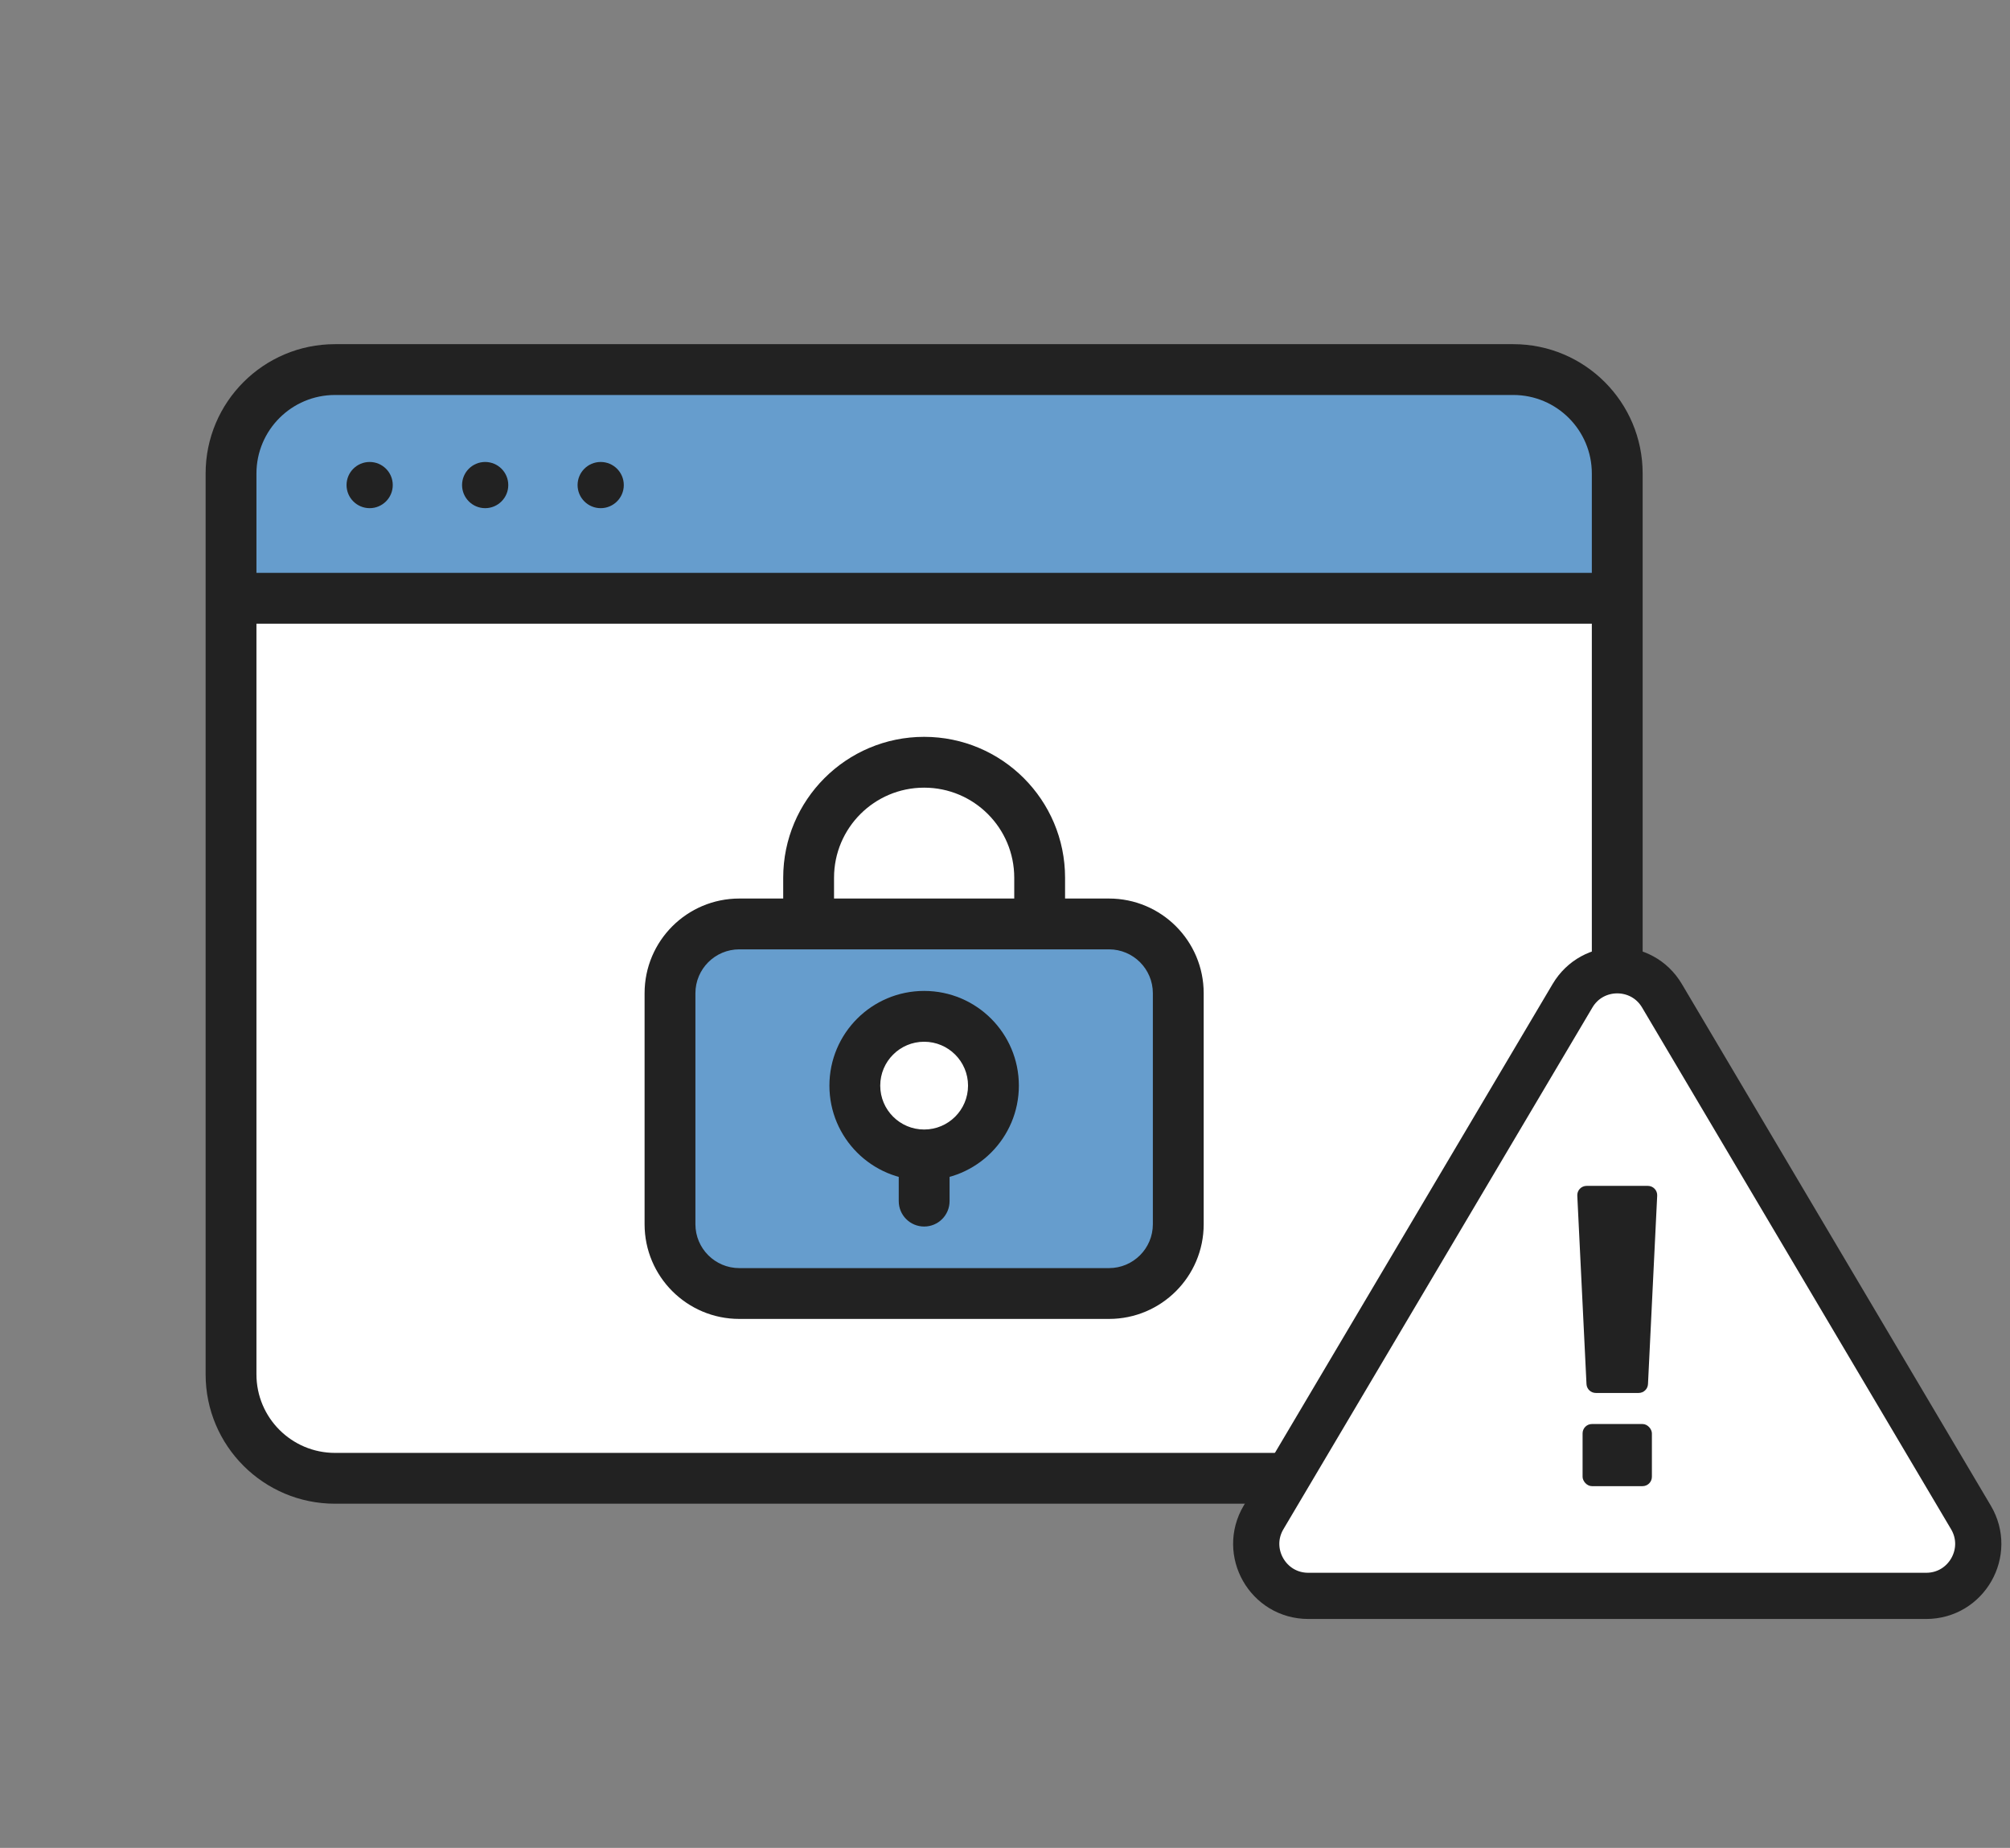
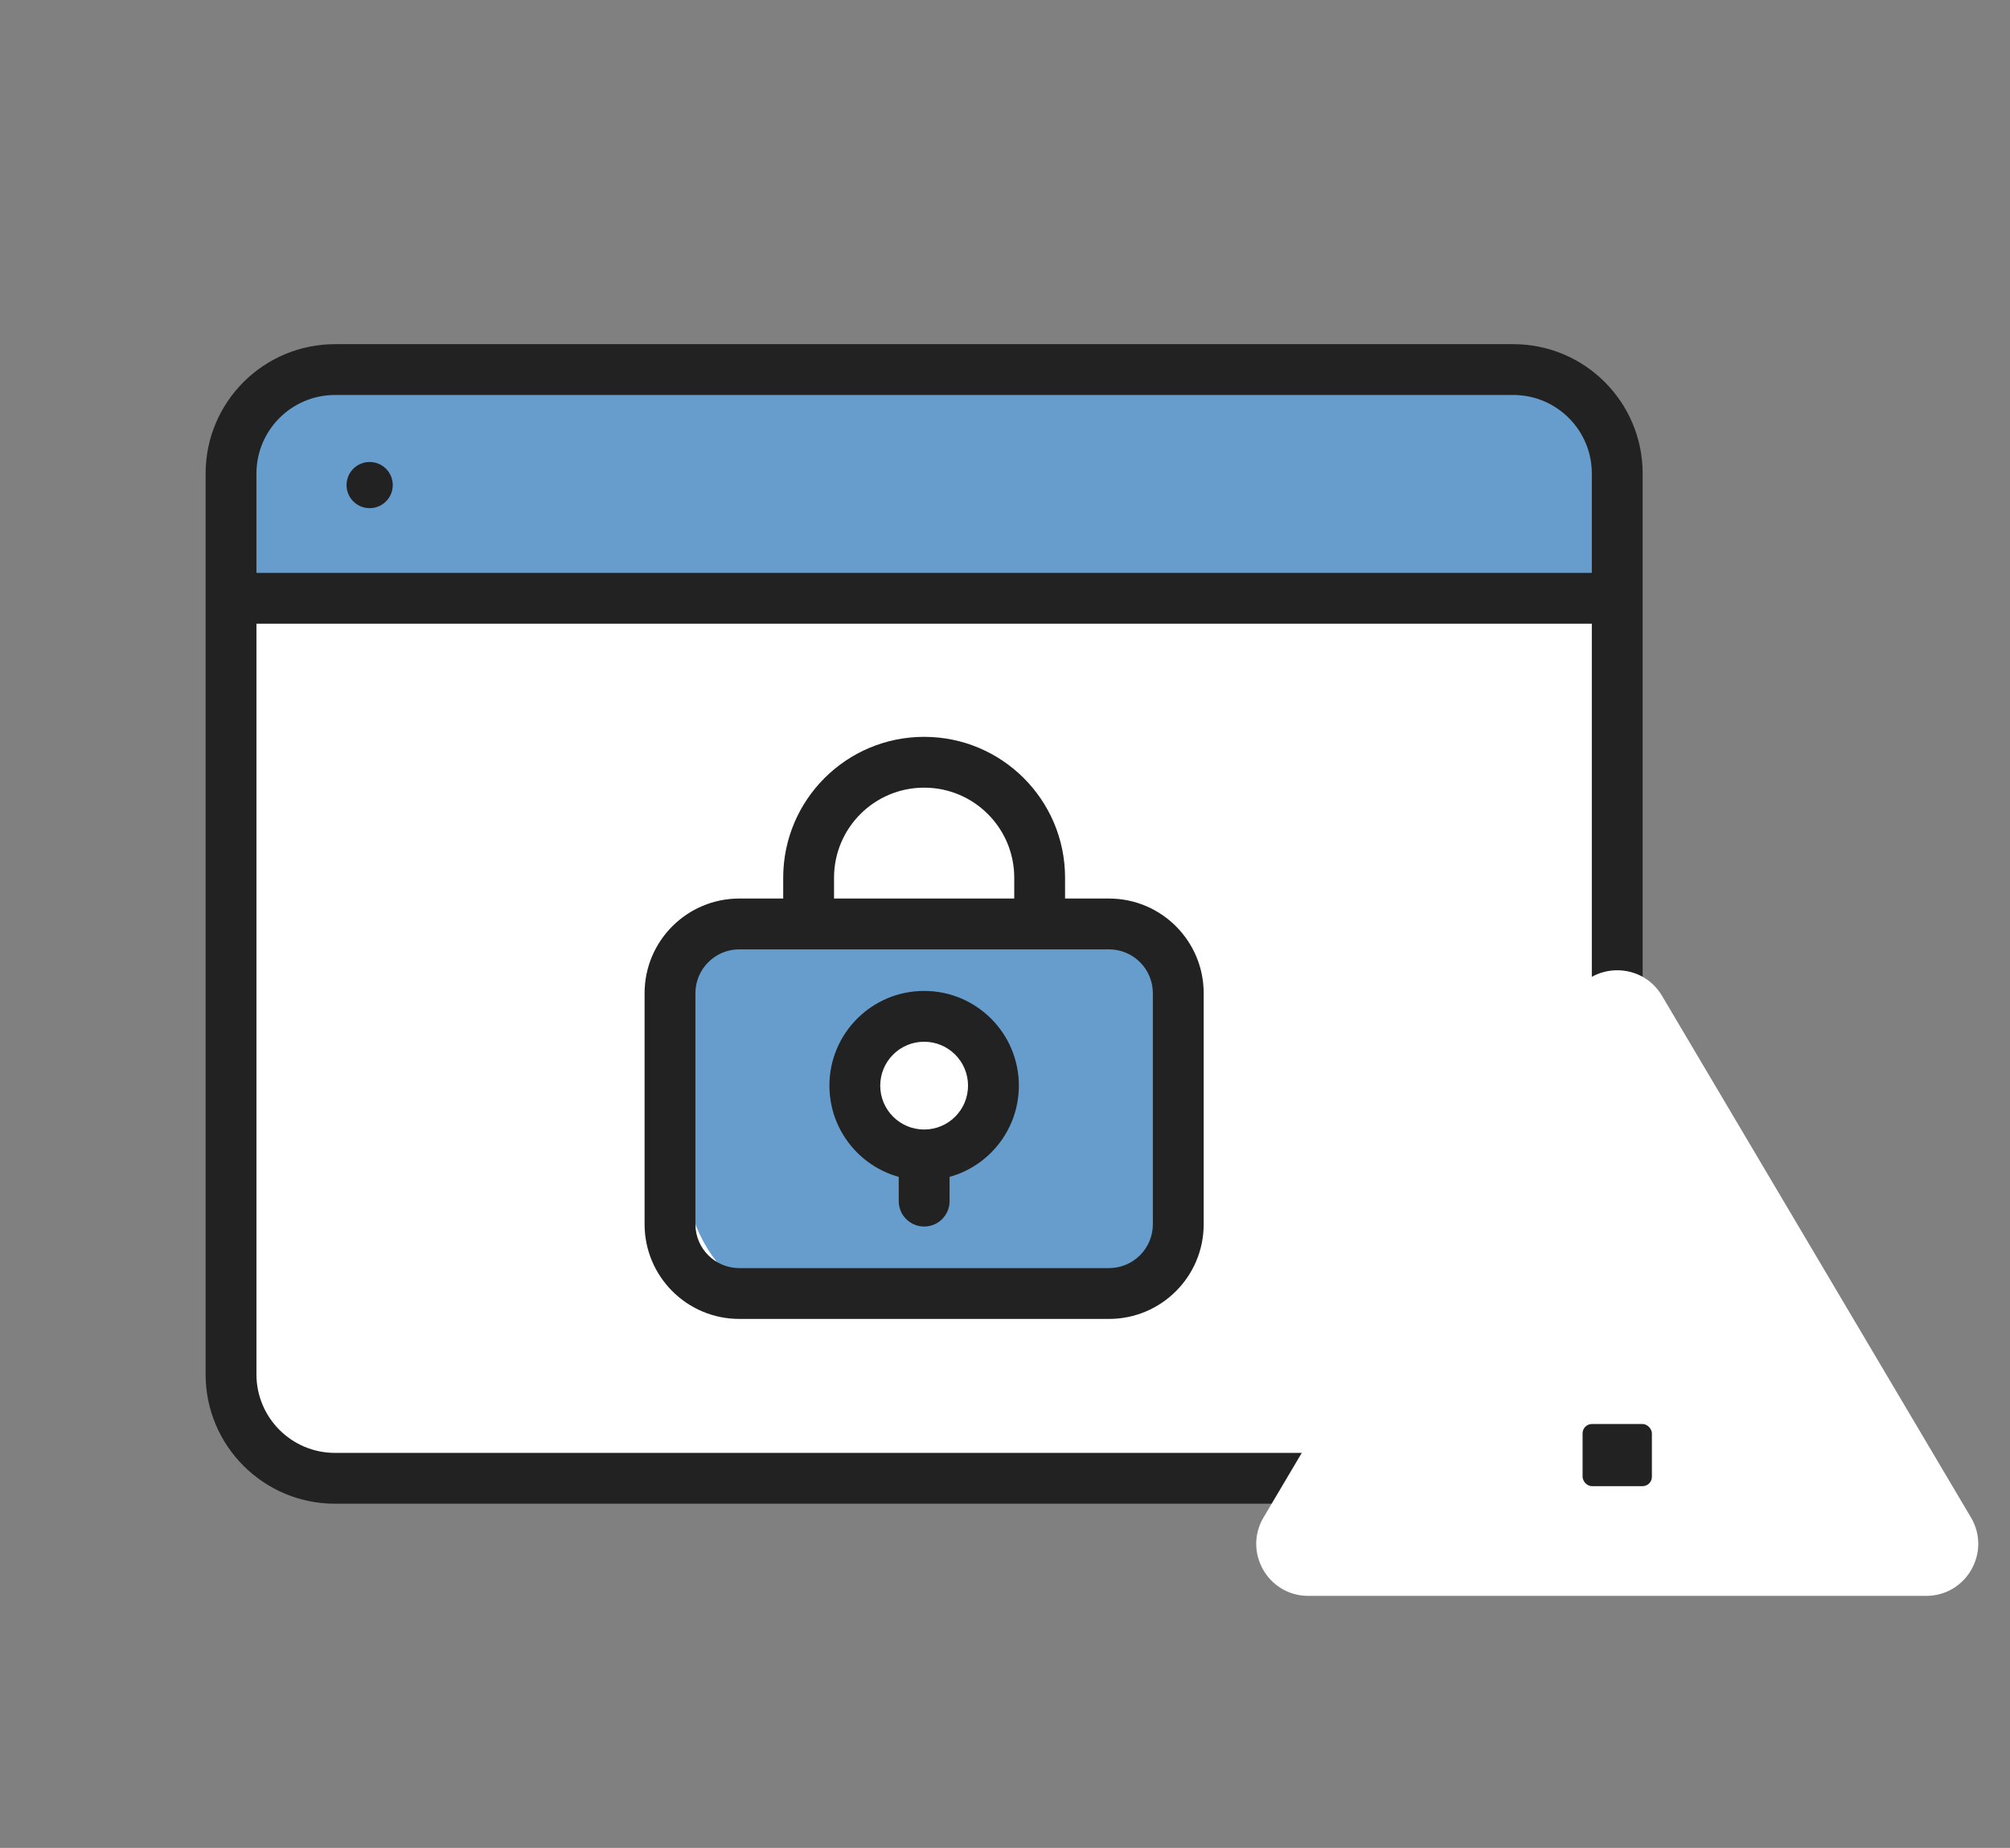
<svg xmlns="http://www.w3.org/2000/svg" width="87" height="80" viewBox="0 0 87 80" fill="none">
  <rect x="0" y="0" width="87" height="80" fill="#808080" stroke="none" />
  <path d="M10 20.5C10 18.015 12.015 16 14.5 16H65.5C67.985 16 70 18.015 70 20.5V59.5C70 61.985 67.985 64 65.5 64H14.5C12.015 64 10 61.985 10 59.5V20.5Z" fill="white" />
  <path d="M10 20.5C10 18.015 12.015 16 14.5 16H65.5C67.985 16 70 18.015 70 20.5V26H10V20.5Z" fill="#669DCD" />
  <path fill-rule="evenodd" clip-rule="evenodd" d="M8.9 20.5C8.9 17.408 11.408 14.9 14.5 14.9H65.5C68.593 14.9 71.1 17.408 71.1 20.5V59.5C71.1 62.593 68.593 65.1 65.5 65.1H14.5C11.408 65.1 8.9 62.593 8.9 59.5V20.5ZM14.5 17.1C12.623 17.1 11.1 18.623 11.1 20.5V59.5C11.1 61.378 12.623 62.9 14.5 62.9H65.5C67.378 62.9 68.9 61.378 68.9 59.5V20.5C68.9 18.623 67.378 17.1 65.5 17.1H14.5Z" fill="#222222" />
  <path fill-rule="evenodd" clip-rule="evenodd" d="M70 27.001H10V24.801H70V27.001Z" fill="#222222" />
-   <path fill-rule="evenodd" clip-rule="evenodd" d="M34 40C31.239 40 29 42.239 29 45V51C29 53.761 31.239 56 34 56H46C48.761 56 51 53.761 51 51V45C51 42.239 48.761 40 46 40H34ZM40 50C41.657 50 43 48.657 43 47C43 45.343 41.657 44 40 44C38.343 44 37 45.343 37 47C37 48.657 38.343 50 40 50Z" fill="#669DCD" />
+   <path fill-rule="evenodd" clip-rule="evenodd" d="M34 40C31.239 40 29 42.239 29 45C29 53.761 31.239 56 34 56H46C48.761 56 51 53.761 51 51V45C51 42.239 48.761 40 46 40H34ZM40 50C41.657 50 43 48.657 43 47C43 45.343 41.657 44 40 44C38.343 44 37 45.343 37 47C37 48.657 38.343 50 40 50Z" fill="#669DCD" />
  <path fill-rule="evenodd" clip-rule="evenodd" d="M27.9 43C27.9 40.736 29.736 38.9 32 38.9H48C50.265 38.9 52.1 40.736 52.1 43V53C52.1 55.265 50.265 57.1 48 57.1H32C29.736 57.1 27.9 55.265 27.9 53V43ZM32 41.1C30.951 41.1 30.1 41.951 30.1 43V53C30.1 54.05 30.951 54.9 32 54.9H48C49.05 54.9 49.9 54.05 49.9 53V43C49.9 41.951 49.05 41.1 48 41.1H32Z" fill="#222222" />
  <path fill-rule="evenodd" clip-rule="evenodd" d="M38.901 52V50H41.101V52C41.101 52.608 40.608 53.1 40.001 53.1C39.393 53.1 38.901 52.608 38.901 52Z" fill="#222222" />
  <path fill-rule="evenodd" clip-rule="evenodd" d="M40 45.1C38.951 45.1 38.1 45.951 38.1 47C38.1 48.05 38.951 48.9 40 48.9C41.05 48.9 41.9 48.05 41.9 47C41.9 45.951 41.05 45.1 40 45.1ZM35.9 47C35.9 44.736 37.736 42.9 40 42.9C42.265 42.9 44.1 44.736 44.1 47C44.1 49.265 42.265 51.1 40 51.1C37.736 51.1 35.9 49.265 35.9 47Z" fill="#222222" />
  <path fill-rule="evenodd" clip-rule="evenodd" d="M33.9 38C33.9 34.632 36.632 31.9 40 31.9C43.369 31.9 46.1 34.632 46.1 38V40H43.9V38C43.9 35.846 42.154 34.1 40 34.1C37.846 34.1 36.1 35.846 36.1 38V40H33.9V38Z" fill="#222222" />
  <path d="M17 21C17 21.552 16.552 22 16 22C15.448 22 15 21.552 15 21C15 20.448 15.448 20 16 20C16.552 20 17 20.448 17 21Z" fill="#222222" />
-   <path d="M22 21C22 21.552 21.552 22 21 22C20.448 22 20 21.552 20 21C20 20.448 20.448 20 21 20C21.552 20 22 20.448 22 21Z" fill="#222222" />
-   <path d="M27 21C27 21.552 26.552 22 26 22C25.448 22 25 21.552 25 21C25 20.448 25.448 20 26 20C26.552 20 27 20.448 27 21Z" fill="#222222" />
  <path d="M68.064 43.109C68.935 41.638 71.065 41.638 71.936 43.109L85.309 65.693C86.198 67.193 85.116 69.09 83.373 69.09H56.627C54.884 69.09 53.803 67.193 54.691 65.693L68.064 43.109Z" fill="white" />
-   <path d="M68.064 43.109C68.935 41.638 71.065 41.638 71.936 43.109L85.309 65.693C86.198 67.193 85.116 69.09 83.373 69.09H56.627C54.884 69.09 53.803 67.193 54.691 65.693L68.064 43.109Z" stroke="#222222" stroke-width="2" stroke-linejoin="round" />
  <rect x="68.5" y="61.65" width="3" height="2.69" rx="0.405" fill="#222222" />
-   <path d="M68.271 51.765C68.259 51.533 68.444 51.34 68.675 51.34H71.325C71.556 51.34 71.741 51.533 71.729 51.765L71.331 59.92C71.321 60.136 71.143 60.305 70.927 60.305H69.073C68.857 60.305 68.679 60.136 68.669 59.92L68.271 51.765Z" fill="#222222" />
</svg>